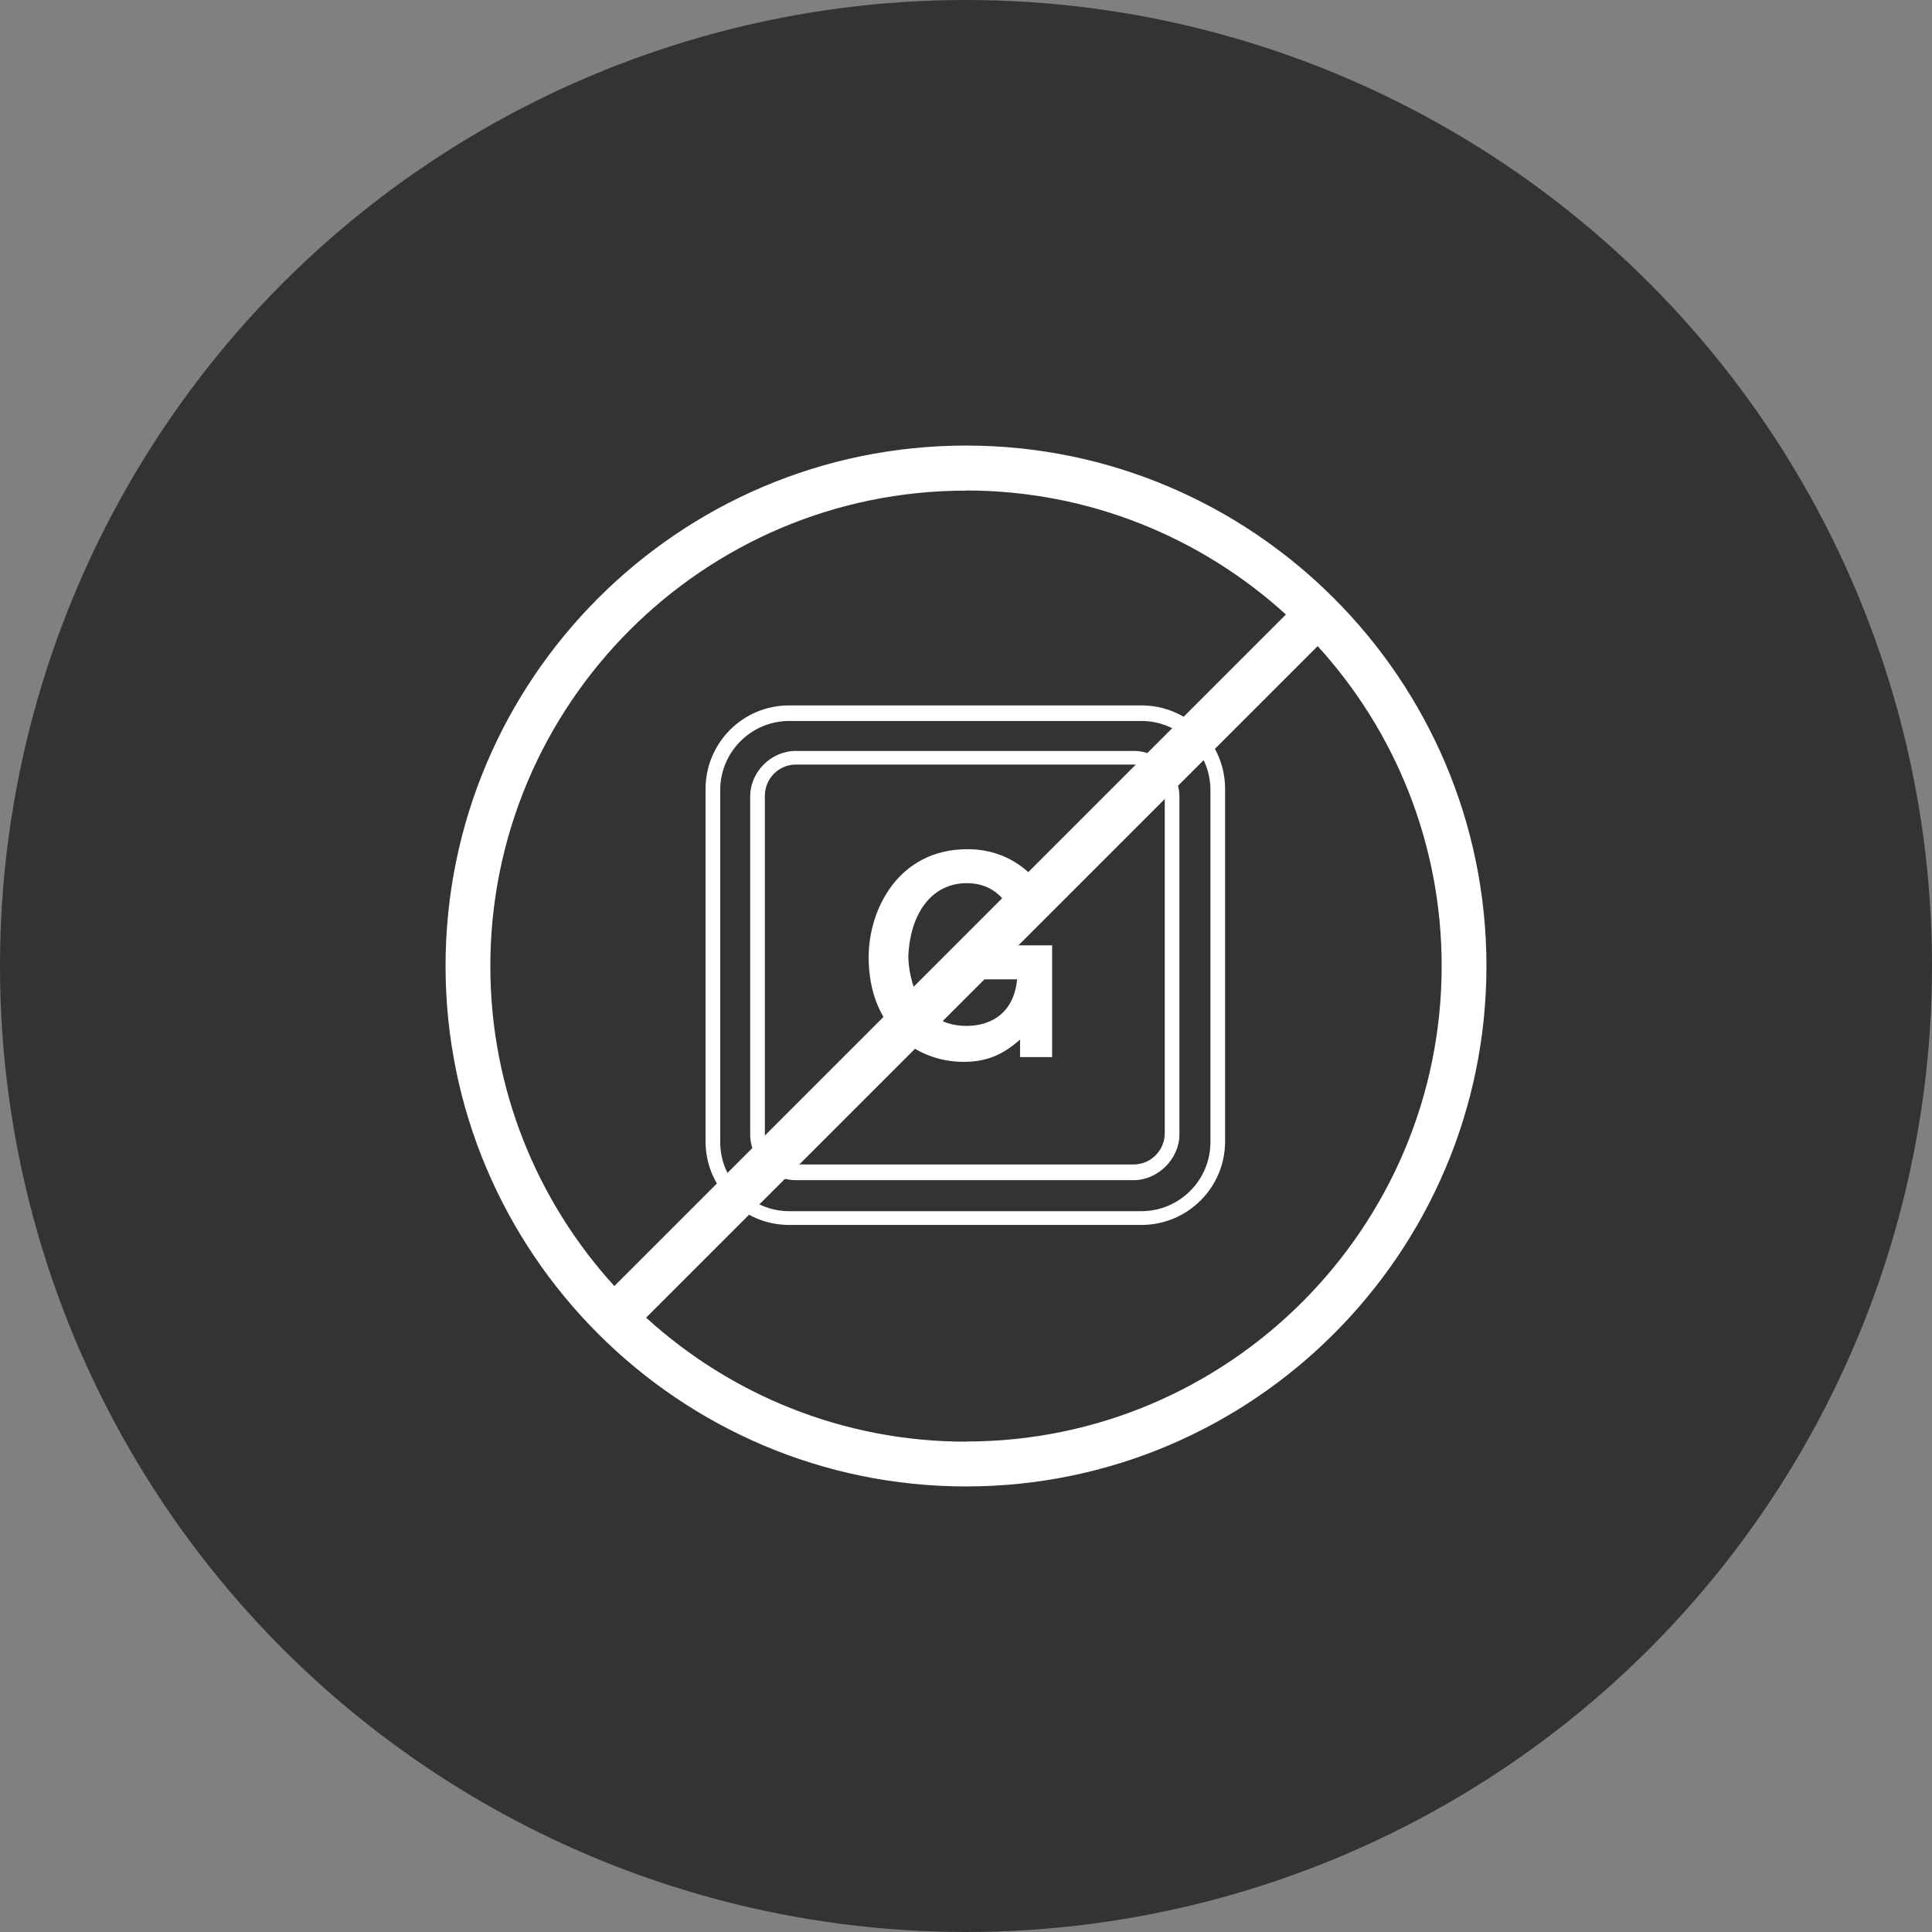
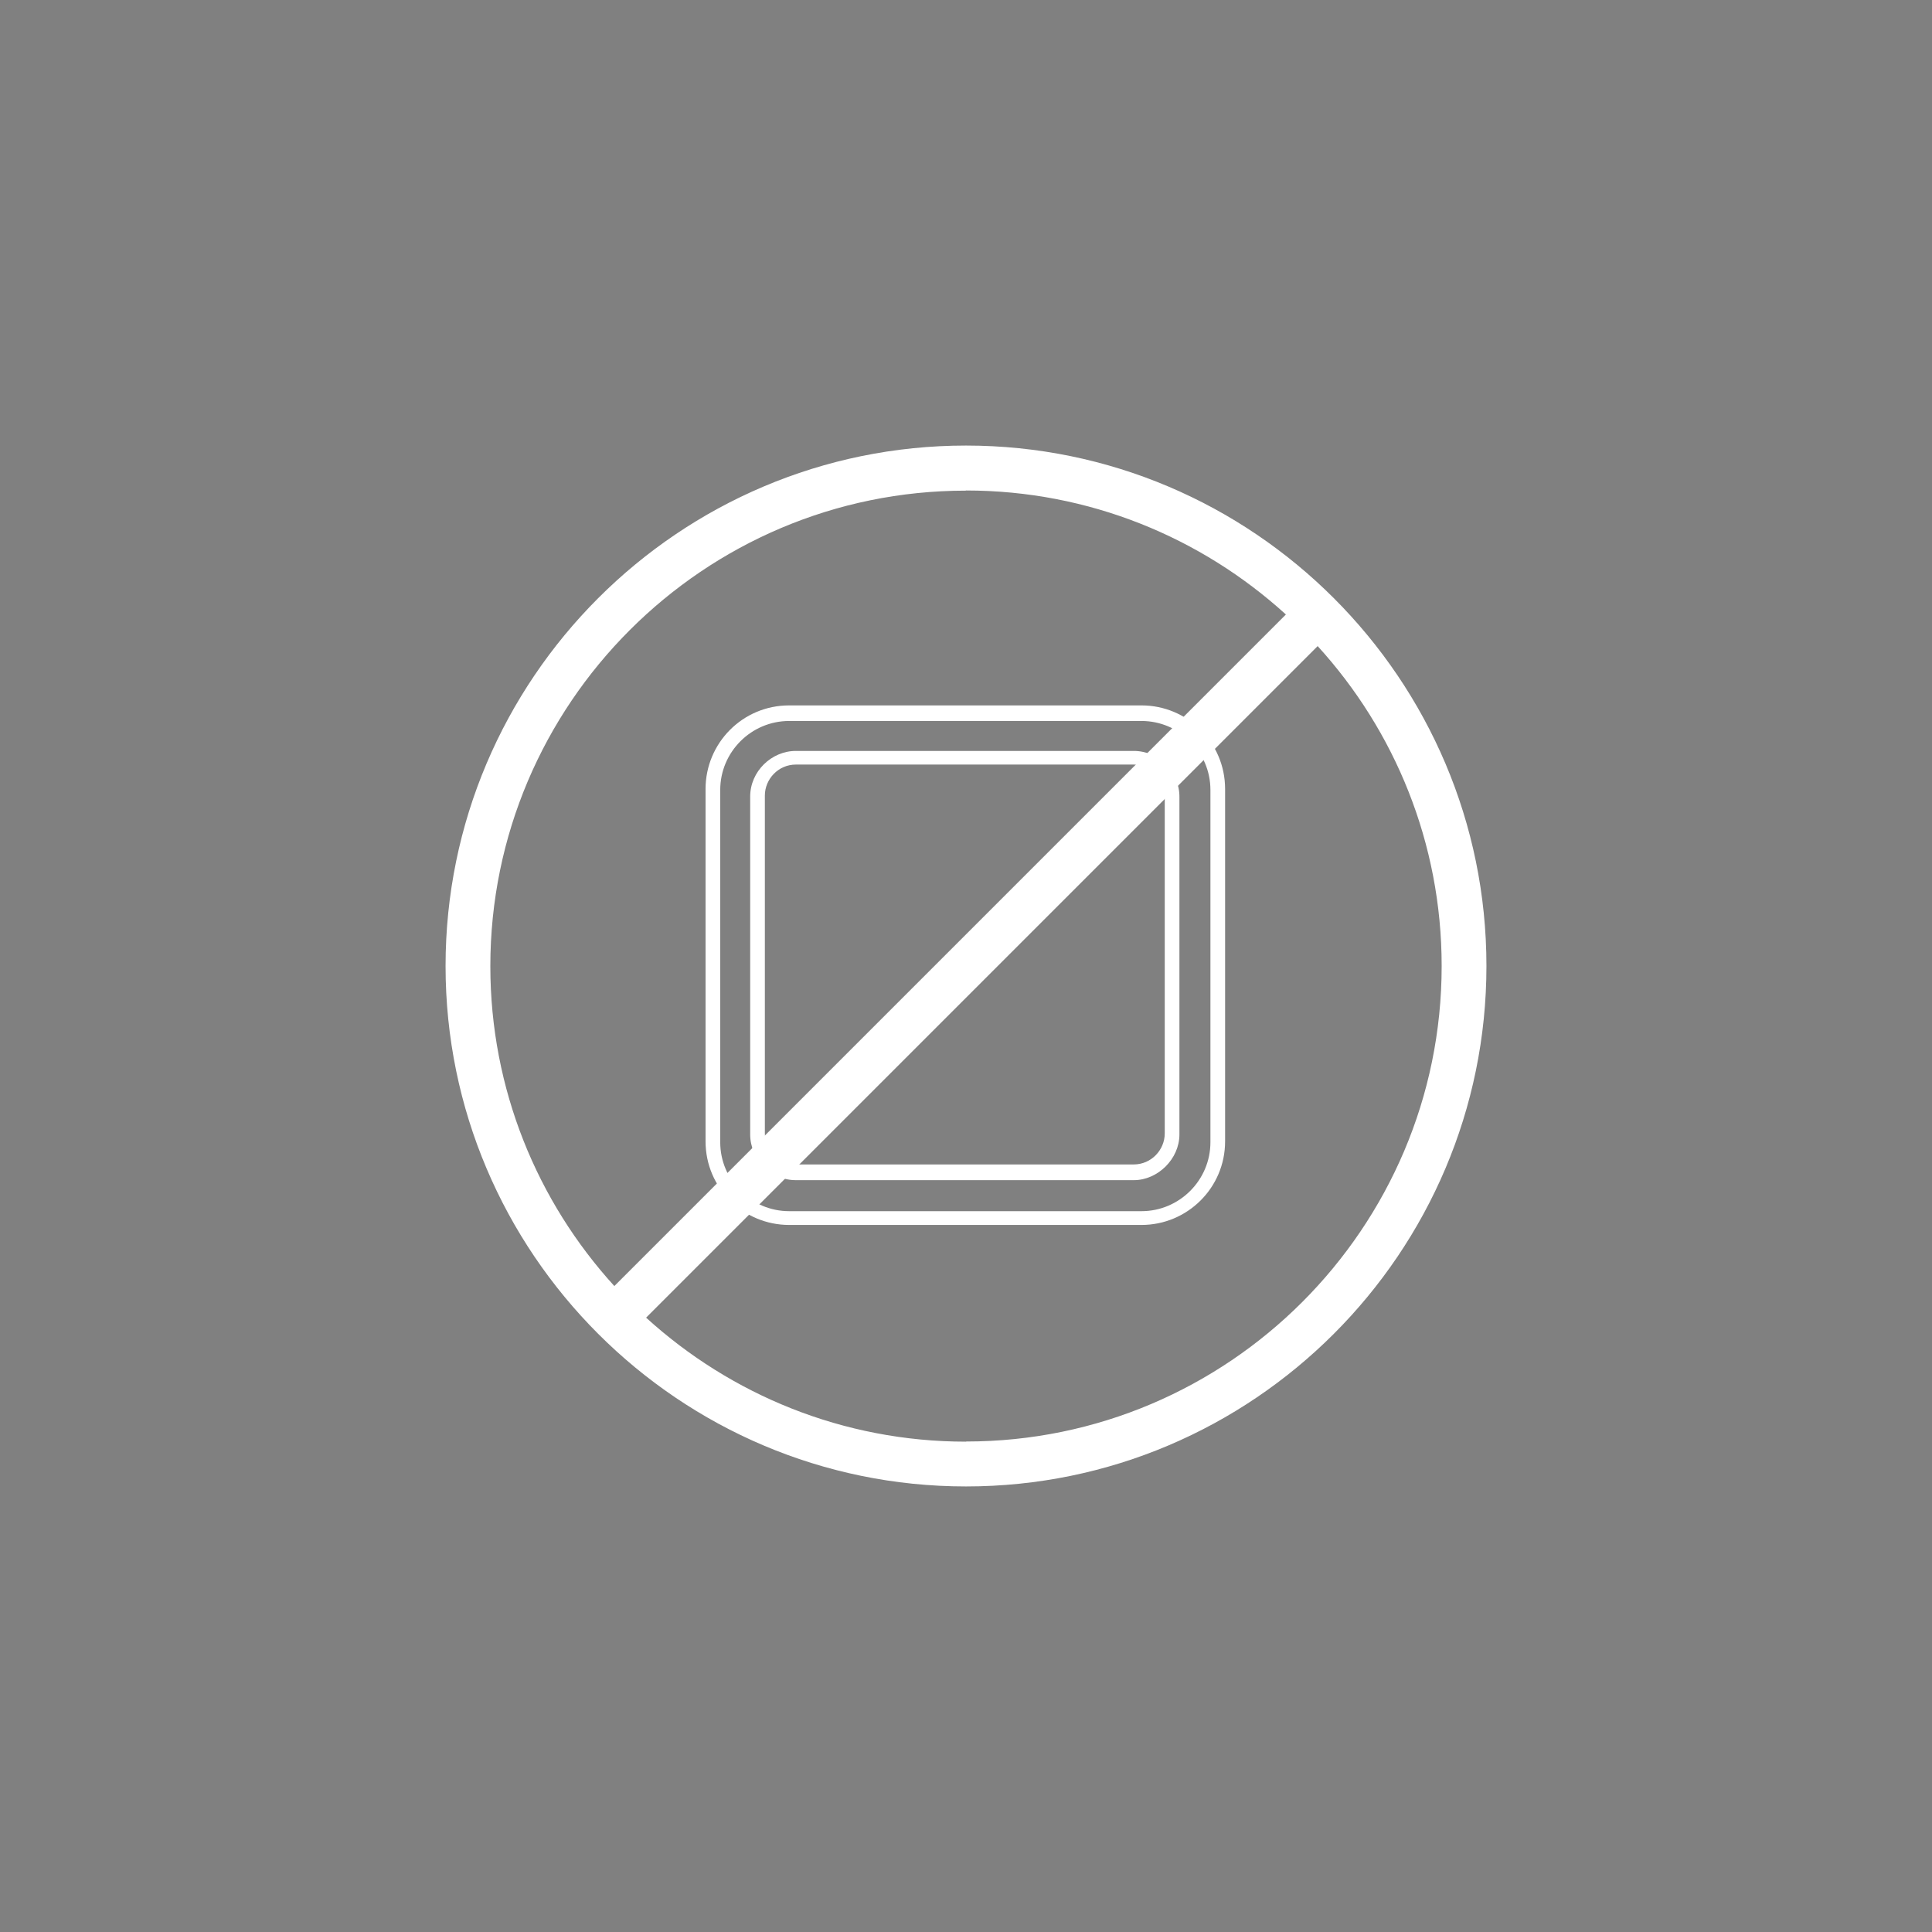
<svg xmlns="http://www.w3.org/2000/svg" id="Ebene_1" data-name="Ebene 1" width="45.51mm" height="45.51mm" viewBox="0 0 129 129">
  <rect x="0" y="0" width="129" height="129" fill="#808080" stroke="none" />
  <defs>
    <style>
      .cls-1 {
        fill: #fff;
      }

      .cls-2 {
        fill: #333;
      }
    </style>
  </defs>
-   <circle class="cls-2" cx="64.5" cy="64.5" r="64.5" />
  <g>
    <path class="cls-1" d="m76.22,81.79h-23.53c-3.05,0-5.58-2.46-5.58-5.58v-23.53c0-3.05,2.46-5.58,5.58-5.58h23.53c3.05,0,5.58,2.46,5.58,5.58v23.53c0,3.11-2.53,5.58-5.58,5.58Zm-23.53-33.65c-2.53,0-4.6,2.07-4.6,4.6v23.53c0,2.53,2.07,4.6,4.6,4.6h23.53c2.53,0,4.6-2.07,4.6-4.6v-23.53c0-2.53-2.07-4.6-4.6-4.6h-23.53Zm23.01,30.66h-22.56c-1.69,0-3.05-1.43-3.05-3.05v-22.56c0-1.69,1.43-3.05,3.05-3.05h22.56c1.69,0,3.05,1.43,3.05,3.05v22.56c0,1.62-1.43,3.05-3.05,3.05Zm-22.56-27.75c-1.17,0-2.07.97-2.07,2.07v22.56c0,1.17.97,2.07,2.07,2.07h22.56c1.17,0,2.07-.97,2.07-2.07v-22.56c0-1.17-.97-2.07-2.07-2.07h-22.56Z" />
-     <path class="cls-1" d="m64.55,58.97c2.4,0,3.05,2.07,3.37,2.72l2.4-.97c-.78-2.14-2.79-4.02-5.71-4.02-4.67,0-6.61,4.08-6.61,7.2,0,4.67,3.11,7,6.35,7,1.49,0,2.59-.45,3.76-1.49v1.17h2.14v-7.46h-5.71v2.27h3.37c-.19,2.14-1.62,3.11-3.37,3.11-3.7,0-3.89-4.08-3.89-4.67.13-2.92,1.62-4.86,3.89-4.86Z" />
  </g>
  <path class="cls-1" d="m64.5,29.75c-19.16,0-34.75,15.59-34.75,34.75s15.59,34.75,34.75,34.75,34.75-15.59,34.75-34.75-15.59-34.75-34.75-34.75Zm0,3c8.22,0,15.71,3.14,21.36,8.28l-44.84,44.84c-5.14-5.64-8.28-13.14-8.28-21.36,0-17.51,14.25-31.75,31.75-31.75Zm0,63.51c-8.22,0-15.71-3.14-21.36-8.28l44.84-44.84c5.14,5.64,8.28,13.14,8.28,21.36,0,17.51-14.25,31.75-31.75,31.75Z" />
</svg>